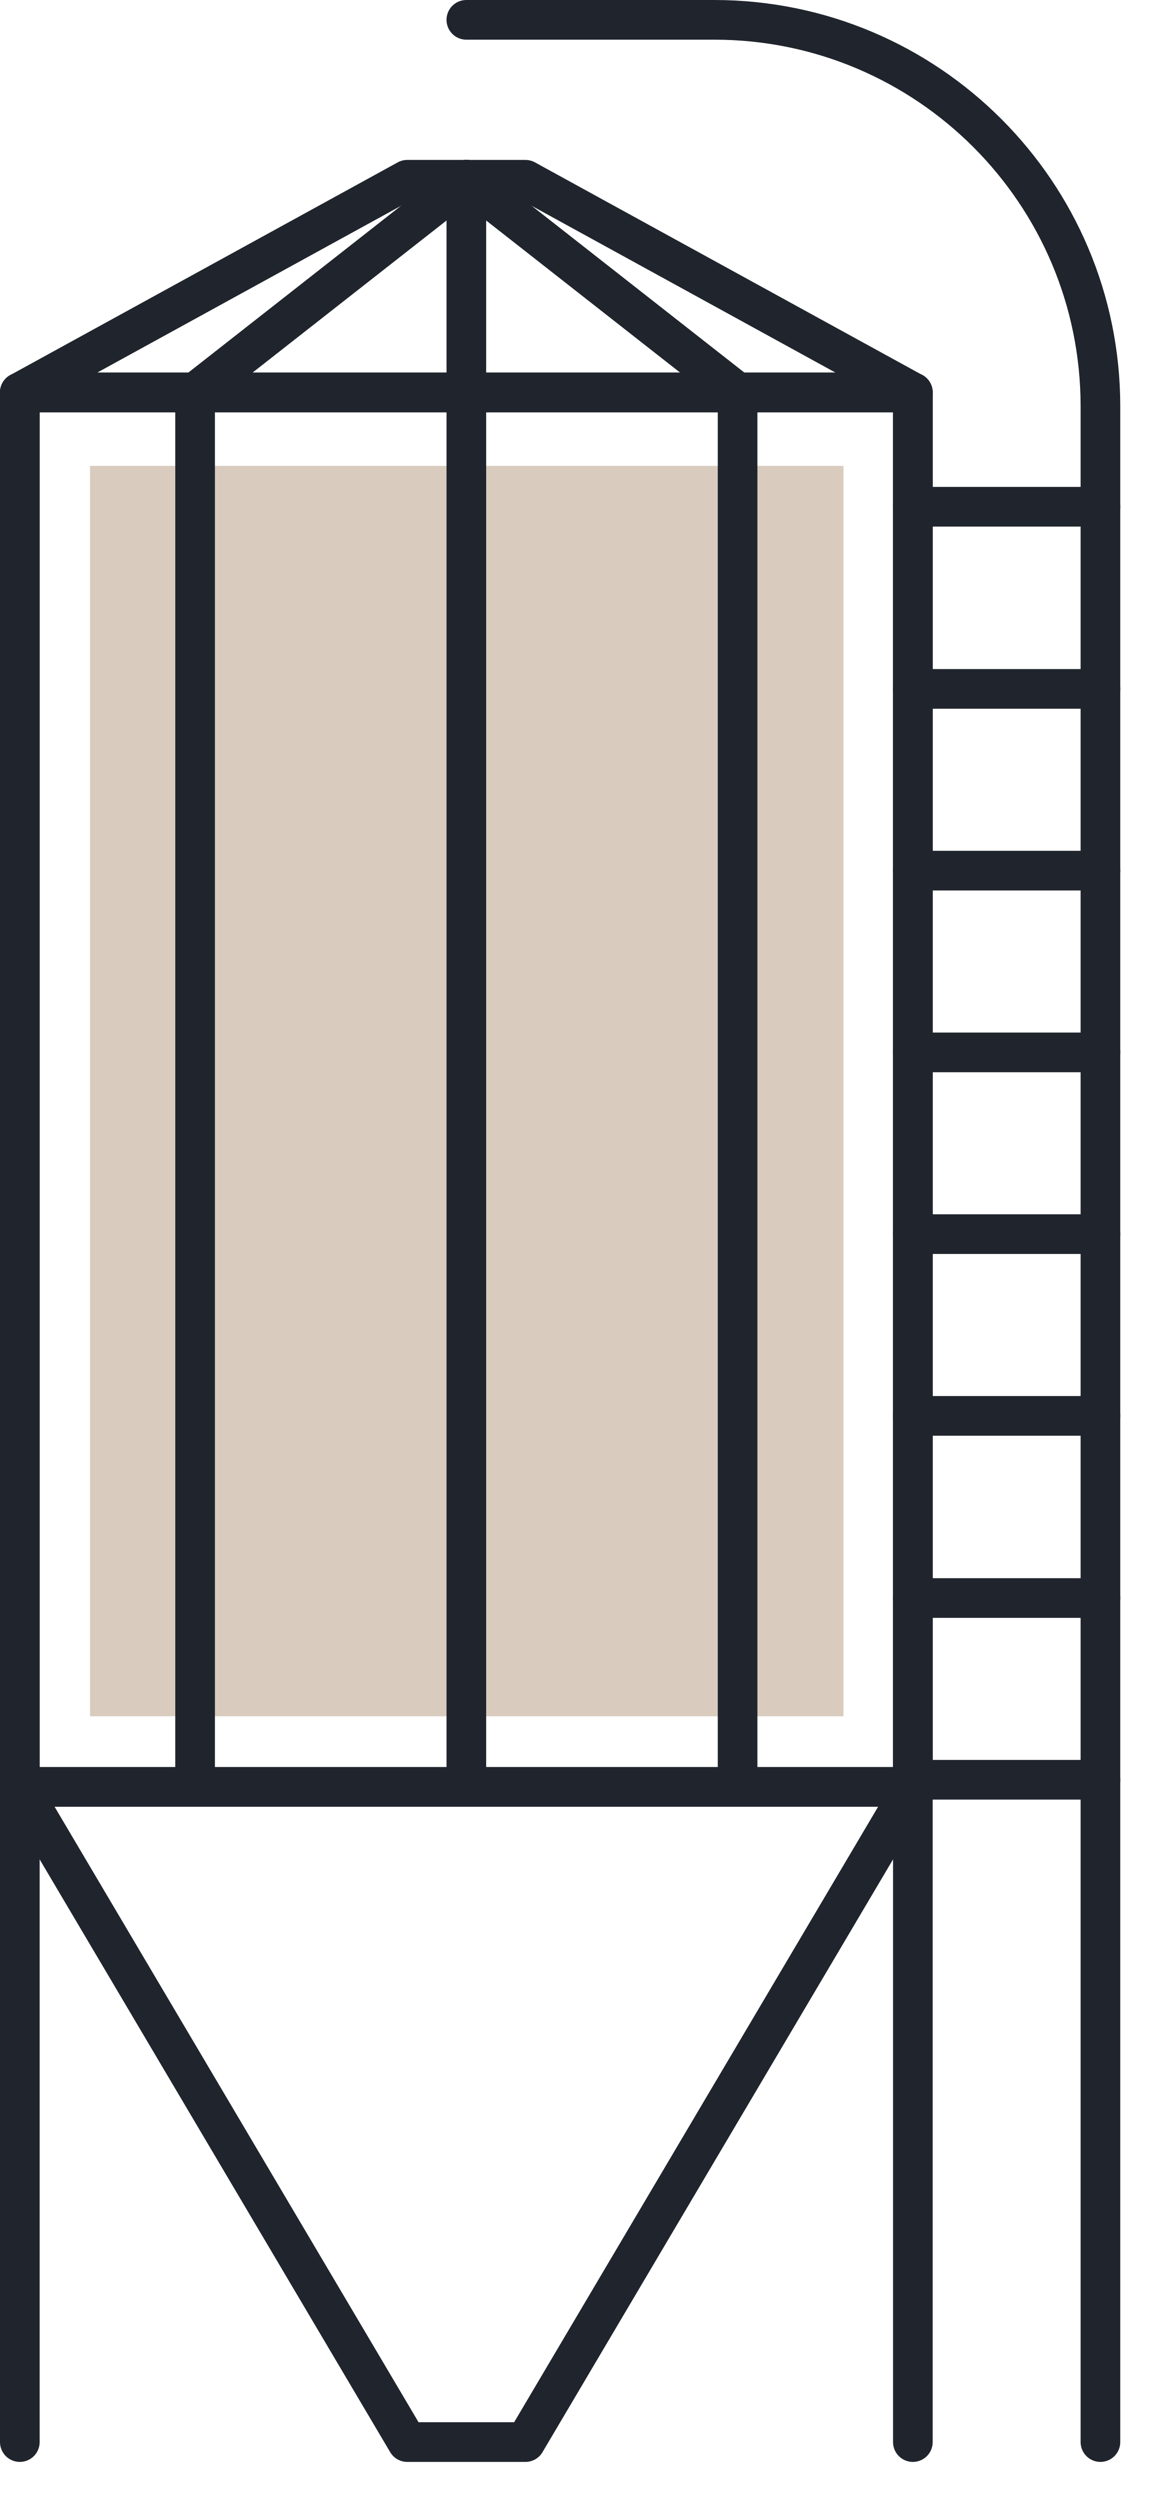
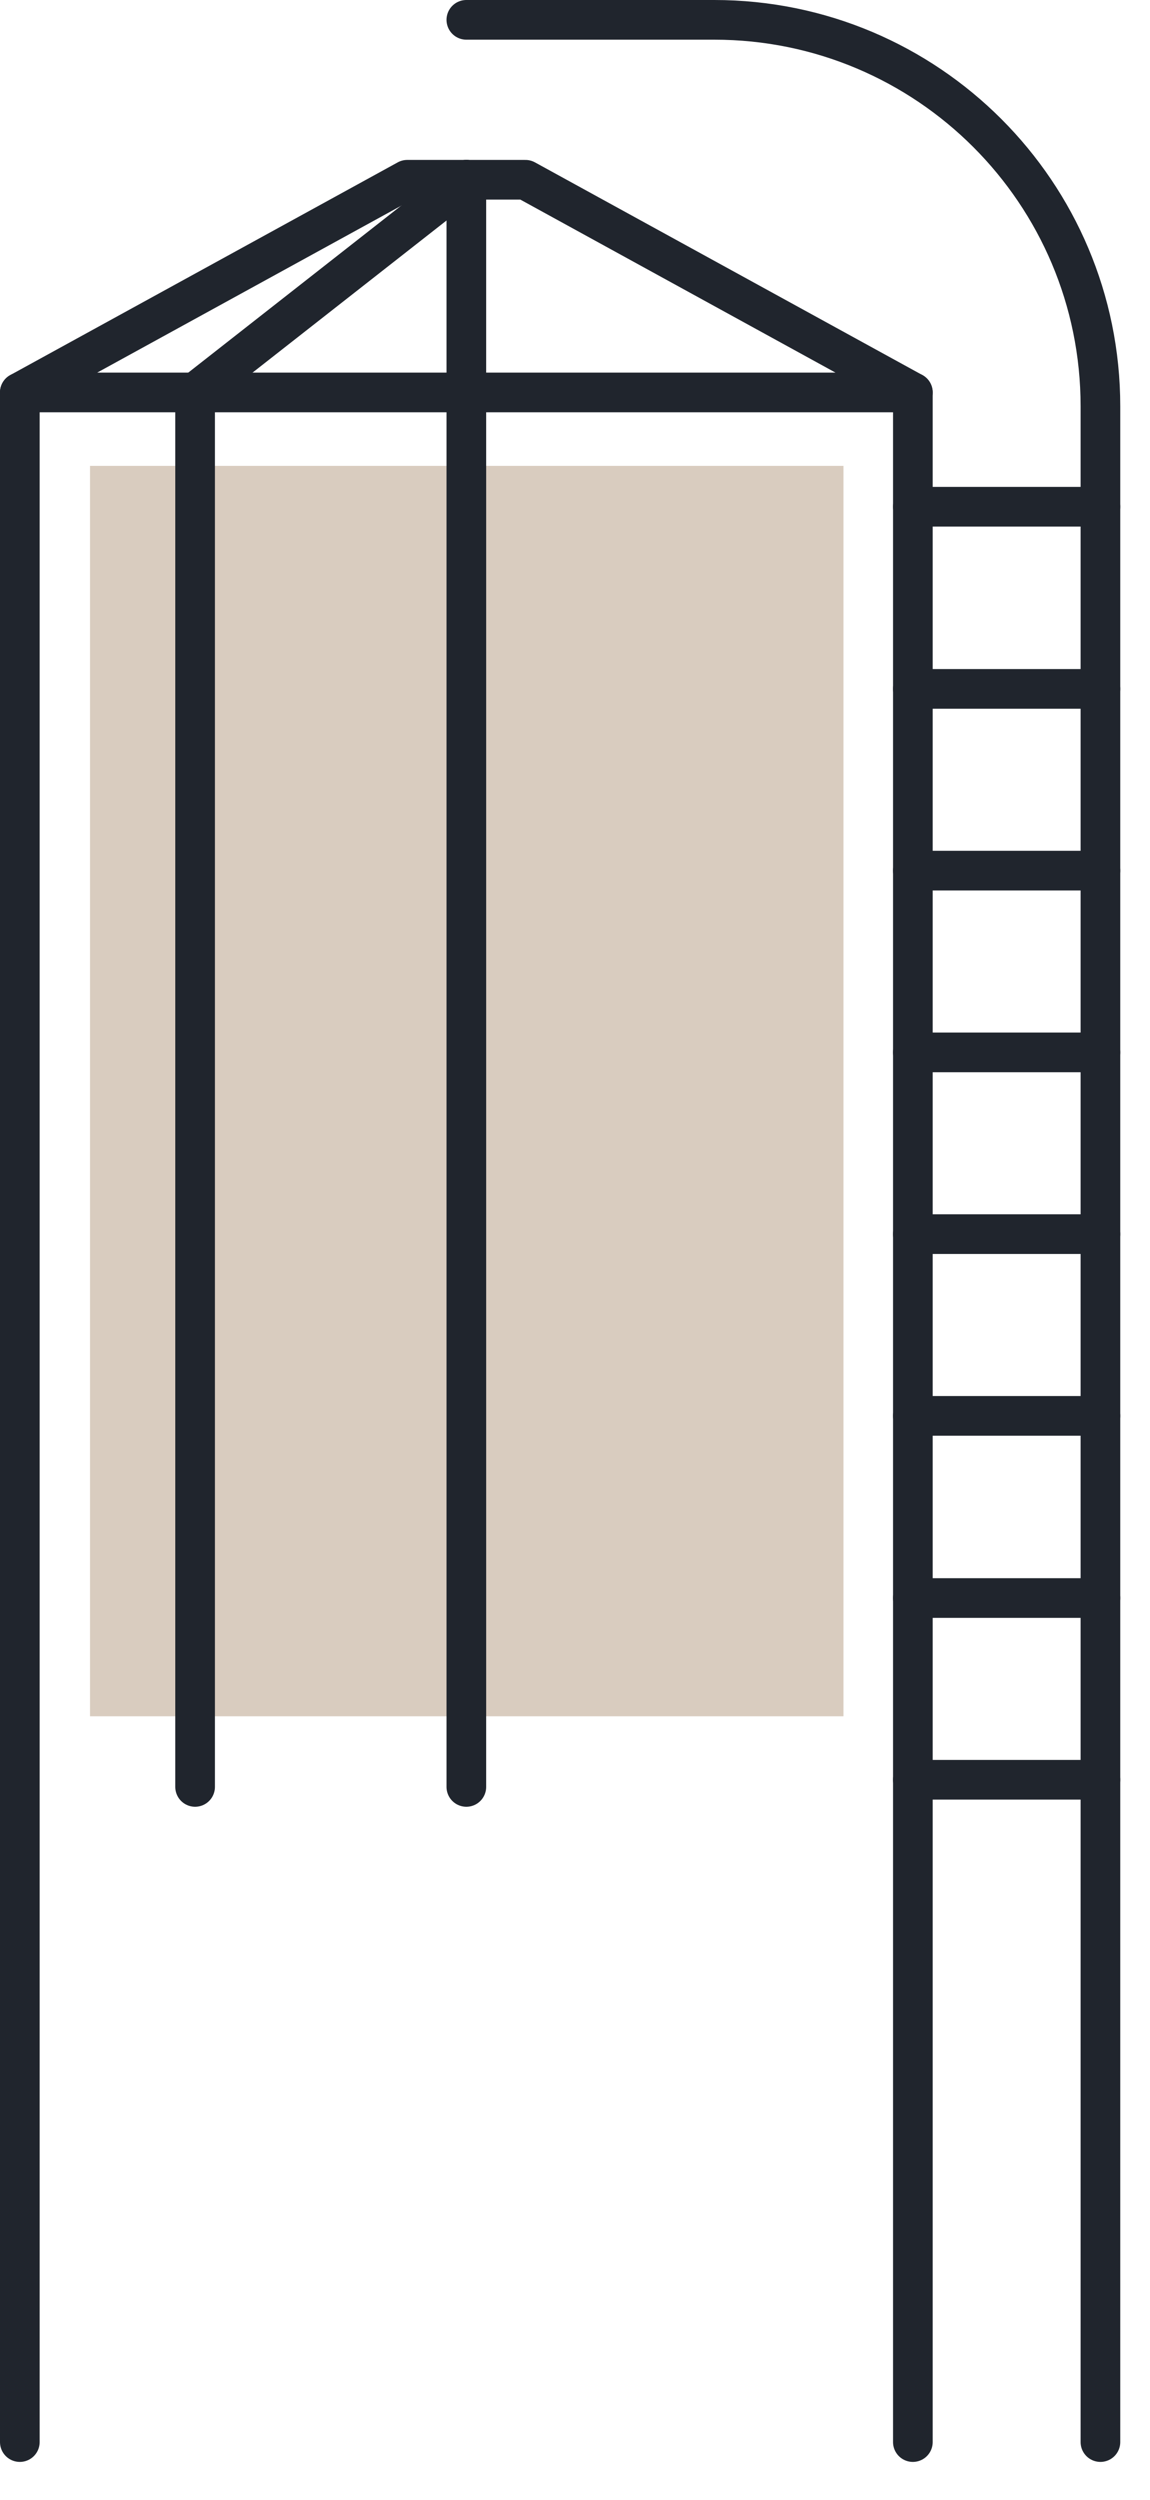
<svg xmlns="http://www.w3.org/2000/svg" width="29" height="63" viewBox="0 0 29 63" fill="none">
  <g clip-path="url(#clip0_729_348)">
    <path d="M21.27 11.74H2.27V43.25H21.27V11.74Z" fill="#D9CCBF" />
-     <path d="M23.02 9.89H0.5V45.03H23.02V9.89Z" stroke="#20252D" stroke-miterlimit="10" stroke-linecap="round" stroke-linejoin="round" />
-     <path d="M0.5 45.03H23.02L13.25 61.54H10.27L0.5 45.03Z" stroke="#20252D" stroke-miterlimit="10" stroke-linecap="round" stroke-linejoin="round" />
    <path d="M0.5 9.89H23.02L13.25 4.53H10.27L0.5 9.89Z" stroke="#20252D" stroke-miterlimit="10" stroke-linecap="round" stroke-linejoin="round" />
    <path d="M23.02 9.89V61.54" stroke="#20252D" stroke-miterlimit="10" stroke-linecap="round" stroke-linejoin="round" />
-     <path d="M11.76 4.53V9.89V45.03" stroke="#20252D" stroke-miterlimit="10" stroke-linecap="round" stroke-linejoin="round" />
-     <path d="M11.76 4.53L18.6 9.89V45.03" stroke="#20252D" stroke-miterlimit="10" stroke-linecap="round" stroke-linejoin="round" />
+     <path d="M11.76 4.53V45.03" stroke="#20252D" stroke-miterlimit="10" stroke-linecap="round" stroke-linejoin="round" />
    <path d="M11.76 4.53L4.92 9.89V45.03" stroke="#20252D" stroke-miterlimit="10" stroke-linecap="round" stroke-linejoin="round" />
    <path d="M0.5 9.89V61.54" stroke="#20252D" stroke-miterlimit="10" stroke-linecap="round" stroke-linejoin="round" />
    <path d="M27.75 61.54V10.24C27.75 4.86 23.39 0.5 18.01 0.5H11.76" stroke="#20252D" stroke-miterlimit="10" stroke-linecap="round" stroke-linejoin="round" />
    <path d="M23.02 12.77H27.75" stroke="#20252D" stroke-miterlimit="10" stroke-linecap="round" stroke-linejoin="round" />
    <path d="M23.02 17.36H27.75" stroke="#20252D" stroke-miterlimit="10" stroke-linecap="round" stroke-linejoin="round" />
    <path d="M23.02 21.94H27.75" stroke="#20252D" stroke-miterlimit="10" stroke-linecap="round" stroke-linejoin="round" />
    <path d="M23.02 26.52H27.75" stroke="#20252D" stroke-miterlimit="10" stroke-linecap="round" stroke-linejoin="round" />
    <path d="M23.02 31.1H27.75" stroke="#20252D" stroke-miterlimit="10" stroke-linecap="round" stroke-linejoin="round" />
    <path d="M23.02 35.68H27.75" stroke="#20252D" stroke-miterlimit="10" stroke-linecap="round" stroke-linejoin="round" />
    <path d="M23.02 40.27H27.75" stroke="#20252D" stroke-miterlimit="10" stroke-linecap="round" stroke-linejoin="round" />
    <path d="M23.02 44.85H27.75" stroke="#20252D" stroke-miterlimit="10" stroke-linecap="round" stroke-linejoin="round" />
  </g>
  <defs>
    <clipPath id="clip0_729_348">
      <rect width="28.25" height="62.04" fill="white" />
    </clipPath>
  </defs>
</svg>